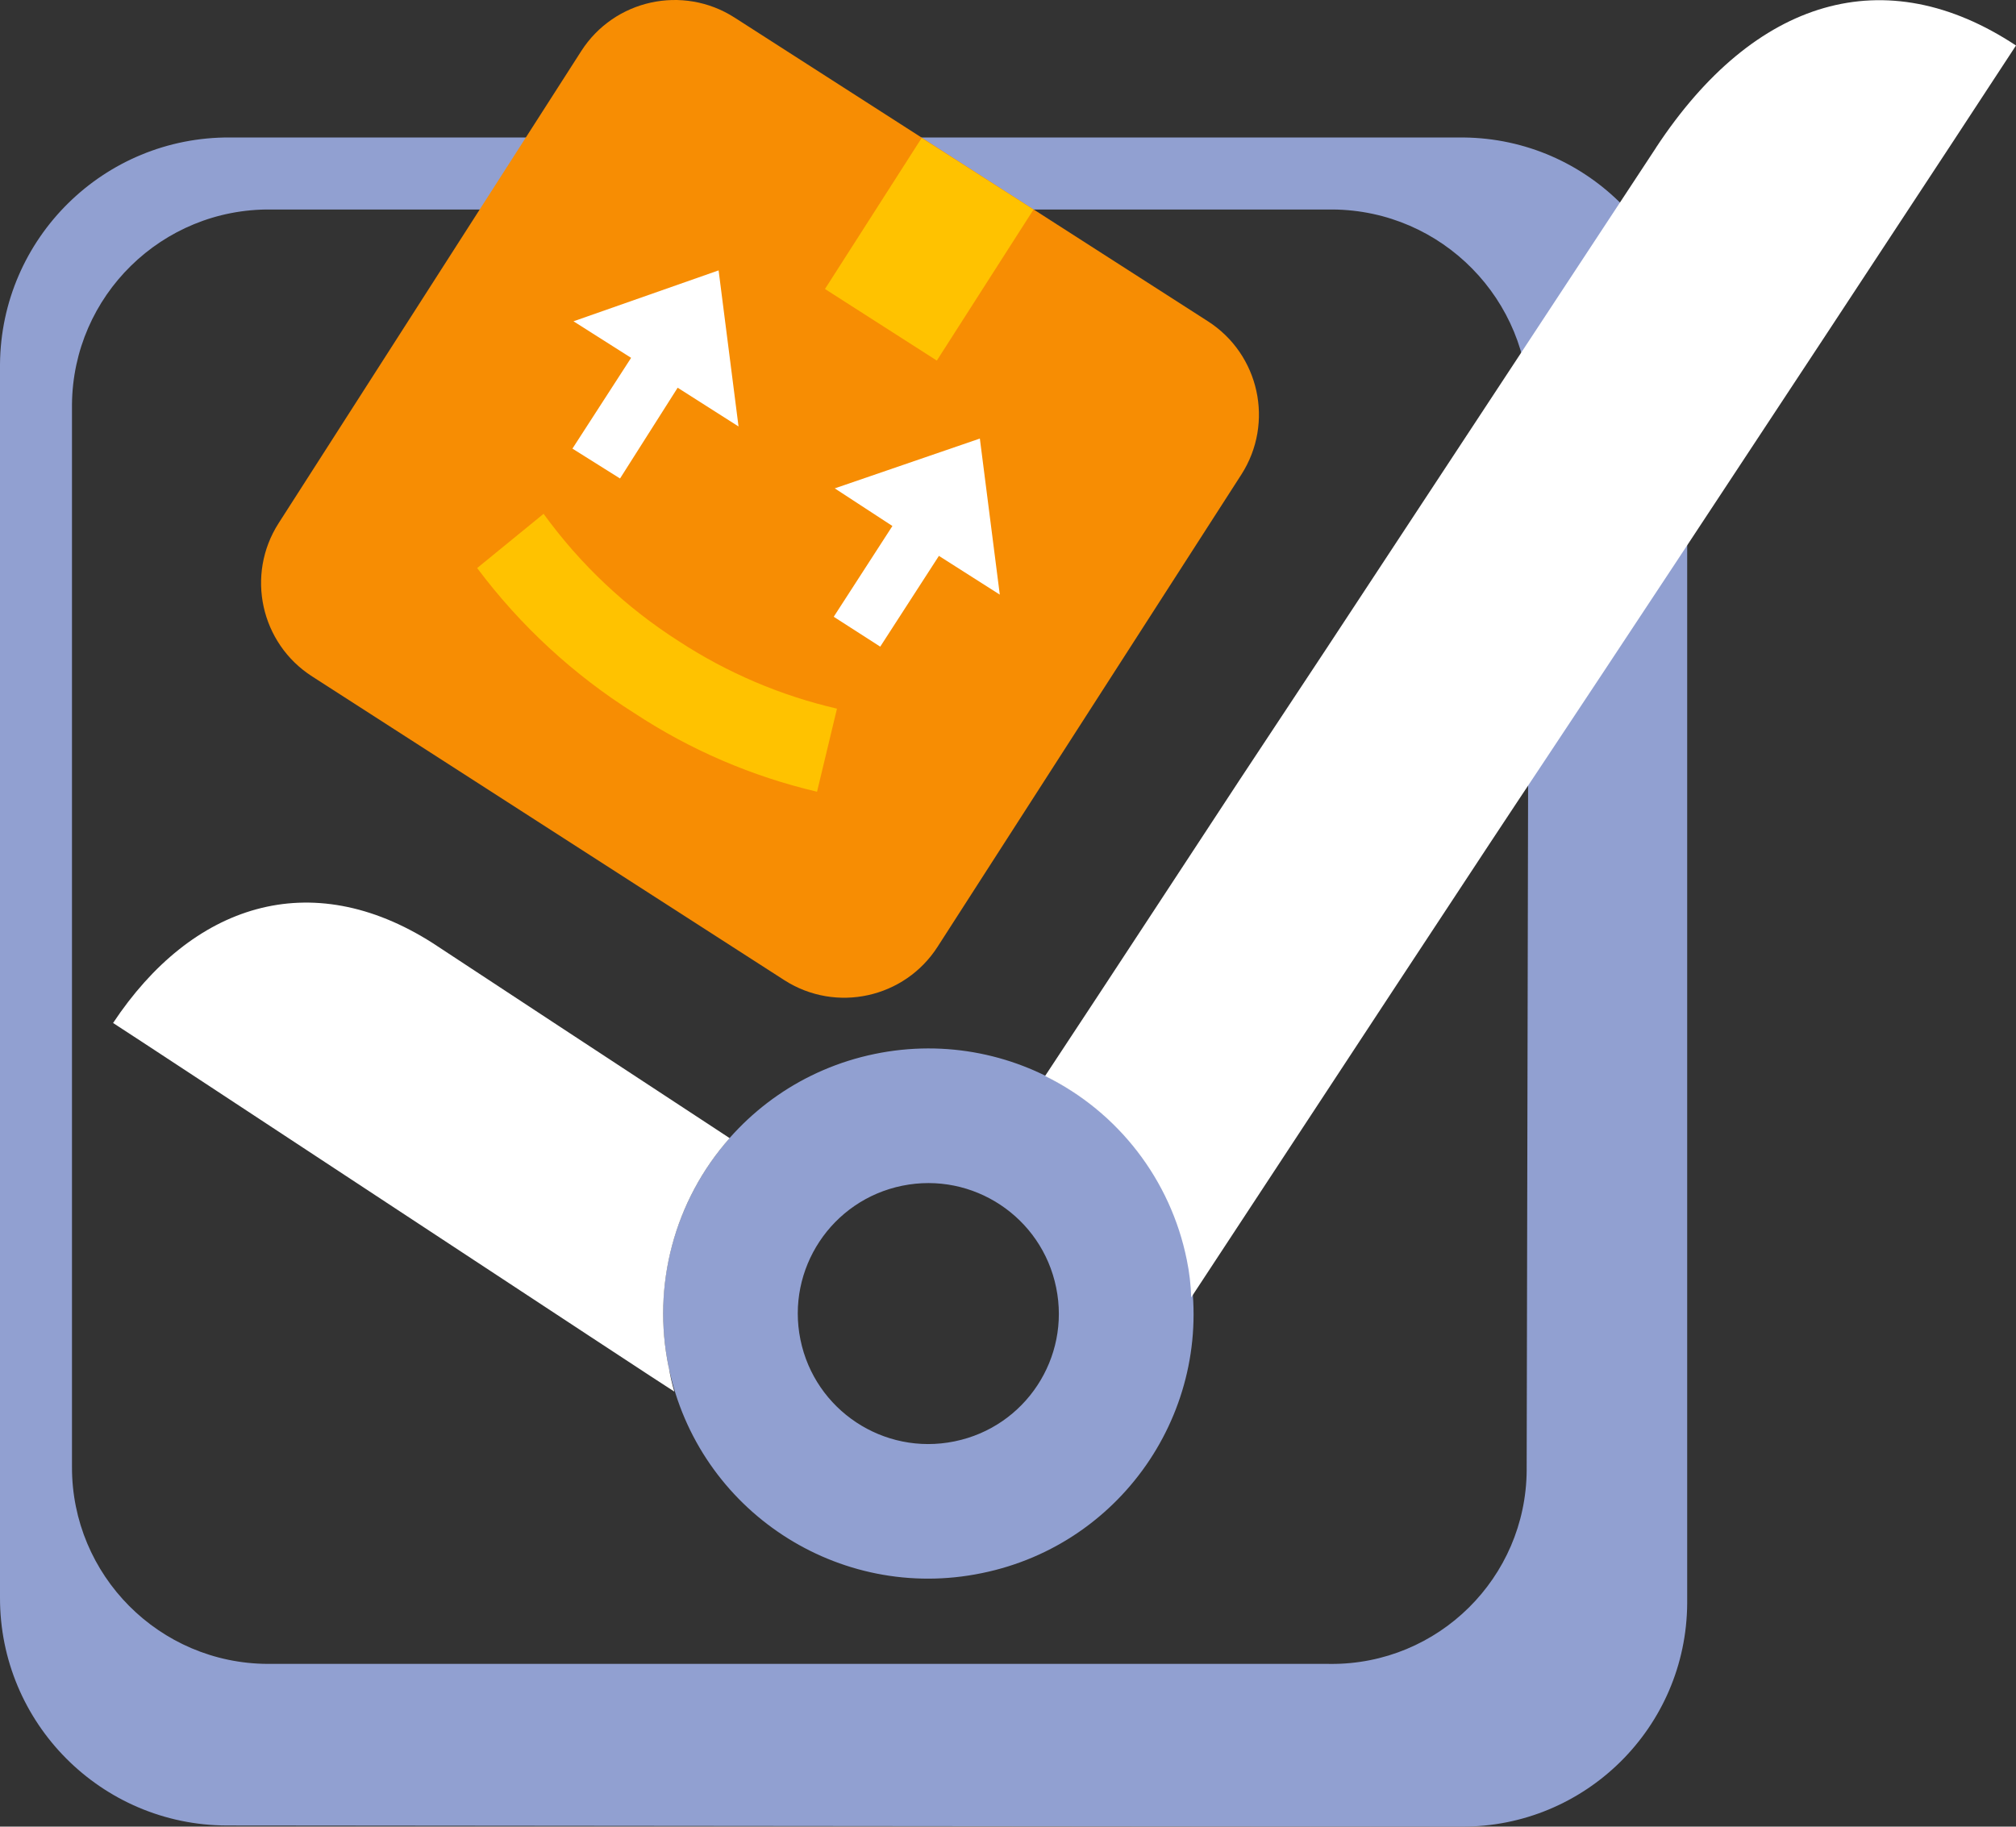
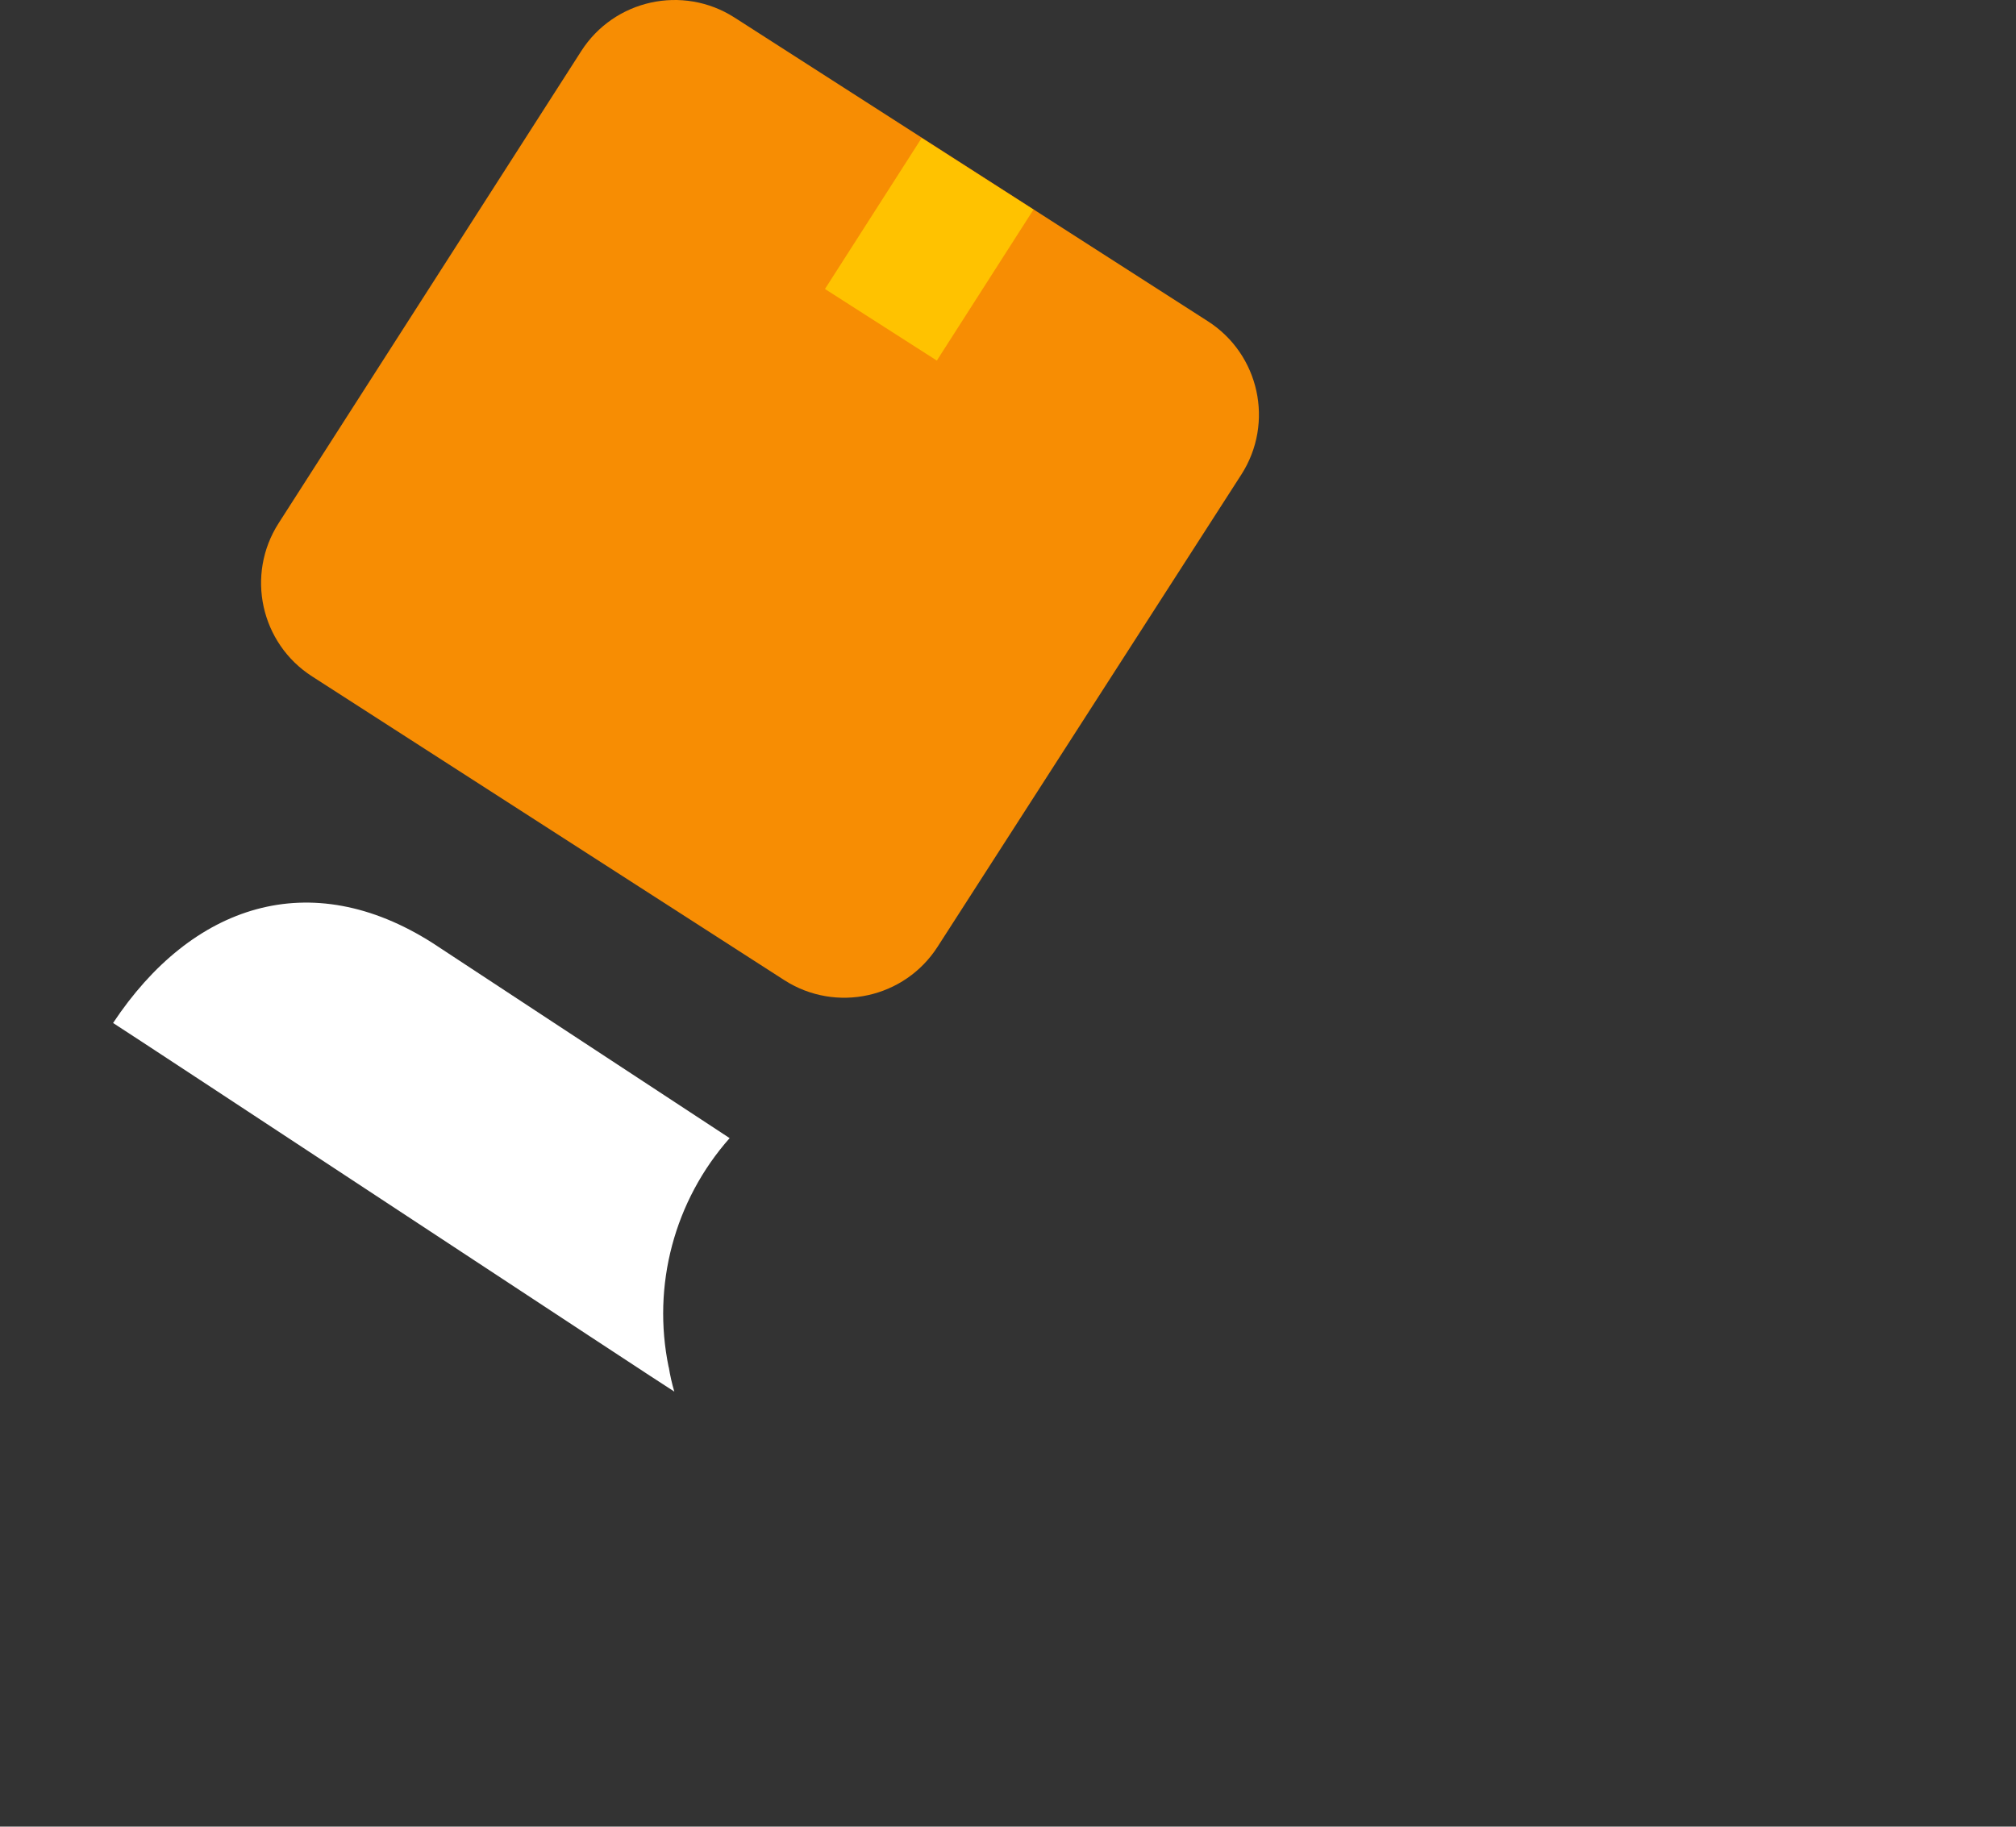
<svg xmlns="http://www.w3.org/2000/svg" id="Laag_1" version="1.1" viewBox="0 0 137.633 124.724">
  <rect x="0" y="0" width="137.633" height="124.724" fill="#333333" stroke="none" />
  <defs>
    <style>
      .st0 {
        fill: #f78d03;
      }

      .st1 {
        fill: #91a0d1;
      }

      .st2 {
        fill: #fff;
      }

      .st3 {
        fill: #ffc200;
      }
    </style>
  </defs>
  <g id="Group_1861">
    <g id="Group_1860">
-       <path id="Path_29" class="st1" d="M99.768,9.387H15.721C7.103,9.327.066,16.262,0,24.881v84.198c-.021,8.578,6.916,15.549,15.494,15.57h0l84.272.076c8.471.045,15.374-6.785,15.419-15.256,0-.054,0-.108,0-.162V24.961c.085-8.516-6.749-15.488-15.264-15.573-.051,0-.102,0-.154,0M104.227,100.387c-.044,7.35-6.038,13.273-13.388,13.228-.047,0-.094,0-.14-.002H18.292c-7.409-.022-13.398-6.045-13.378-13.454V27.608c.073-7.421,6.148-13.376,13.569-13.303.012,0,.023,0,.035,0h72.482c7.449.066,13.437,6.155,13.378,13.604l-.152,72.478Z" />
-     </g>
+       </g>
  </g>
  <g id="Group_1863">
    <g id="Group_1862">
-       <path id="Path_30" class="st1" d="M81.098,86.025c-2.025-9.788-11.601-16.082-21.389-14.058-9.788,2.025-16.082,11.601-14.058,21.389,2.025,9.788,11.6,16.082,21.388,14.058,9.767-1.992,16.071-11.524,14.079-21.291-.007-.033-.013-.066-.02-.098M65.151,98.422c-4.821.981-9.525-2.132-10.506-6.953-.981-4.821,2.132-9.525,6.953-10.506,4.821-.981,9.525,2.132,10.506,6.953,0,0,0,0,0,0,.99,4.807-2.104,9.507-6.911,10.497-.014.003-.028.006-.042.009" />
-     </g>
+       </g>
  </g>
  <g id="Group_1865">
    <g id="Group_1864">
      <path id="Path_31" class="st0" d="M64.016,64.637c-2.257,3.523-6.942,4.55-10.465,2.293-.013-.009-.027-.017-.04-.026l-32.197-20.714c-3.523-2.257-4.55-6.942-2.293-10.465.009-.013.017-.027.026-.04L39.681,3.488c2.258-3.522,6.944-4.547,10.466-2.289.013.008.026.017.039.025l32.272,20.709c3.523,2.257,4.55,6.942,2.293,10.465-.009.013-.017.027-.026.04l-20.709,32.198Z" />
-       <path id="Path_32" class="st2" d="M39.152,21.939l9.907-3.476,1.361,10.657-4.156-2.646-3.934,6.198-3.25-2.04,4.006-6.198-3.934-2.496Z" />
-       <path id="Path_33" class="st2" d="M56.988,33.347l9.907-3.402,1.361,10.657-4.156-2.646-4.006,6.198-3.175-2.04,4.006-6.198-3.936-2.57Z" />
+       <path id="Path_33" class="st2" d="M56.988,33.347Z" />
      <rect id="Rectangle_18" class="st3" x="57.319" y="12.49" width="12.24" height="9.067" transform="translate(14.899 61.274) rotate(-57.375)" />
-       <path id="Path_34" class="st3" d="M57.14,48.387c-3.846-.89-7.505-2.451-10.808-4.611-3.592-2.293-6.72-5.241-9.221-8.692l-4.535,3.703c2.94,3.932,6.578,7.29,10.733,9.907,3.809,2.509,8.03,4.325,12.471,5.366l1.361-5.673Z" />
    </g>
  </g>
  <g id="Group_1867">
    <g id="Group_1866">
      <path id="Path_35" class="st2" d="M45.651,93.358c-1.156-5.58.386-11.378,4.162-15.645-3.934-2.57-20.25-13.303-20.25-13.303-8.39-5.366-16.477-2.646-21.843,5.441,1.209.756,38.244,25.169,38.316,25.169-.162-.545-.288-1.101-.377-1.662" />
    </g>
  </g>
  <g id="Group_1869">
    <g id="Group_1868">
-       <path id="Path_36" class="st2" d="M113.069,10.067c-6.119,9.296-16.401,24.942-22.523,34.236,0,0-2.343,3.552-5.896,8.919-3.628,5.517-8.464,12.924-13.303,20.25,4.998,2.454,8.572,7.089,9.675,12.547.175.846.277,1.706.303,2.57,5.82-8.843,13-19.802,17.988-27.36,3.476-5.291,5.896-8.919,5.896-8.919,10.198-15.344,30.762-46.634,32.424-49.203-8.919-5.896-17.838-3.25-24.564,6.954" />
-     </g>
+       </g>
  </g>
</svg>